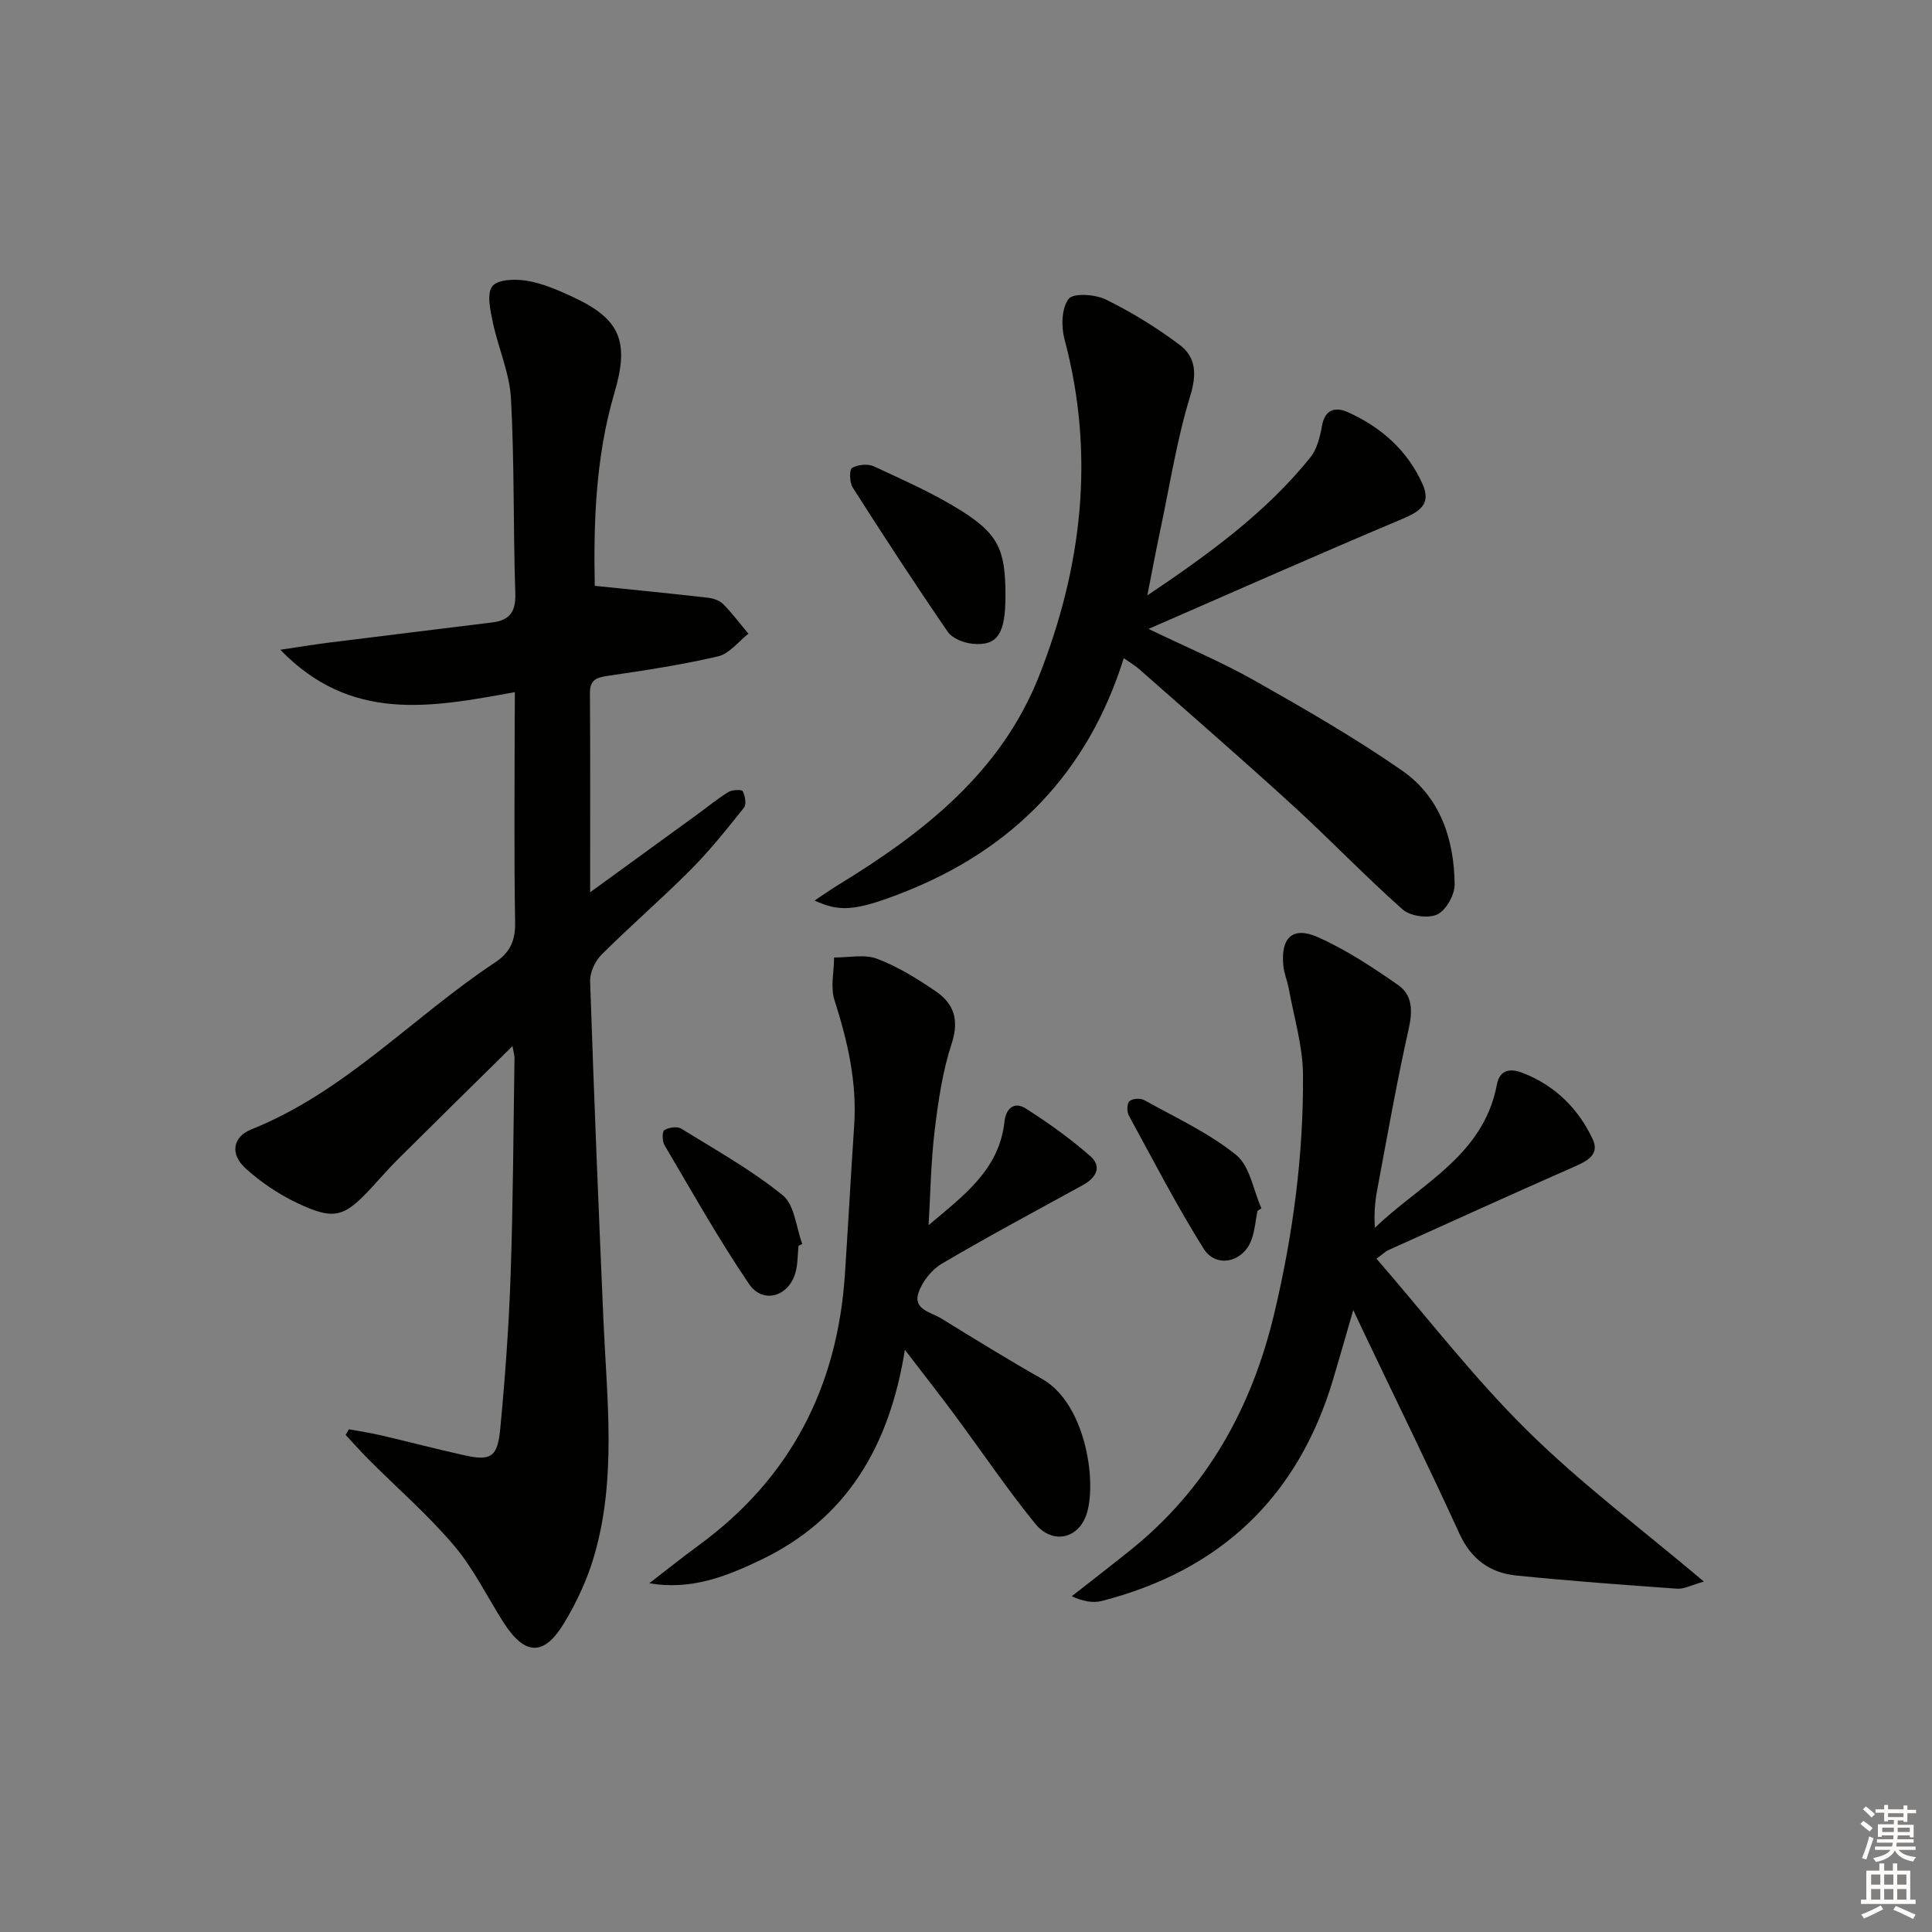
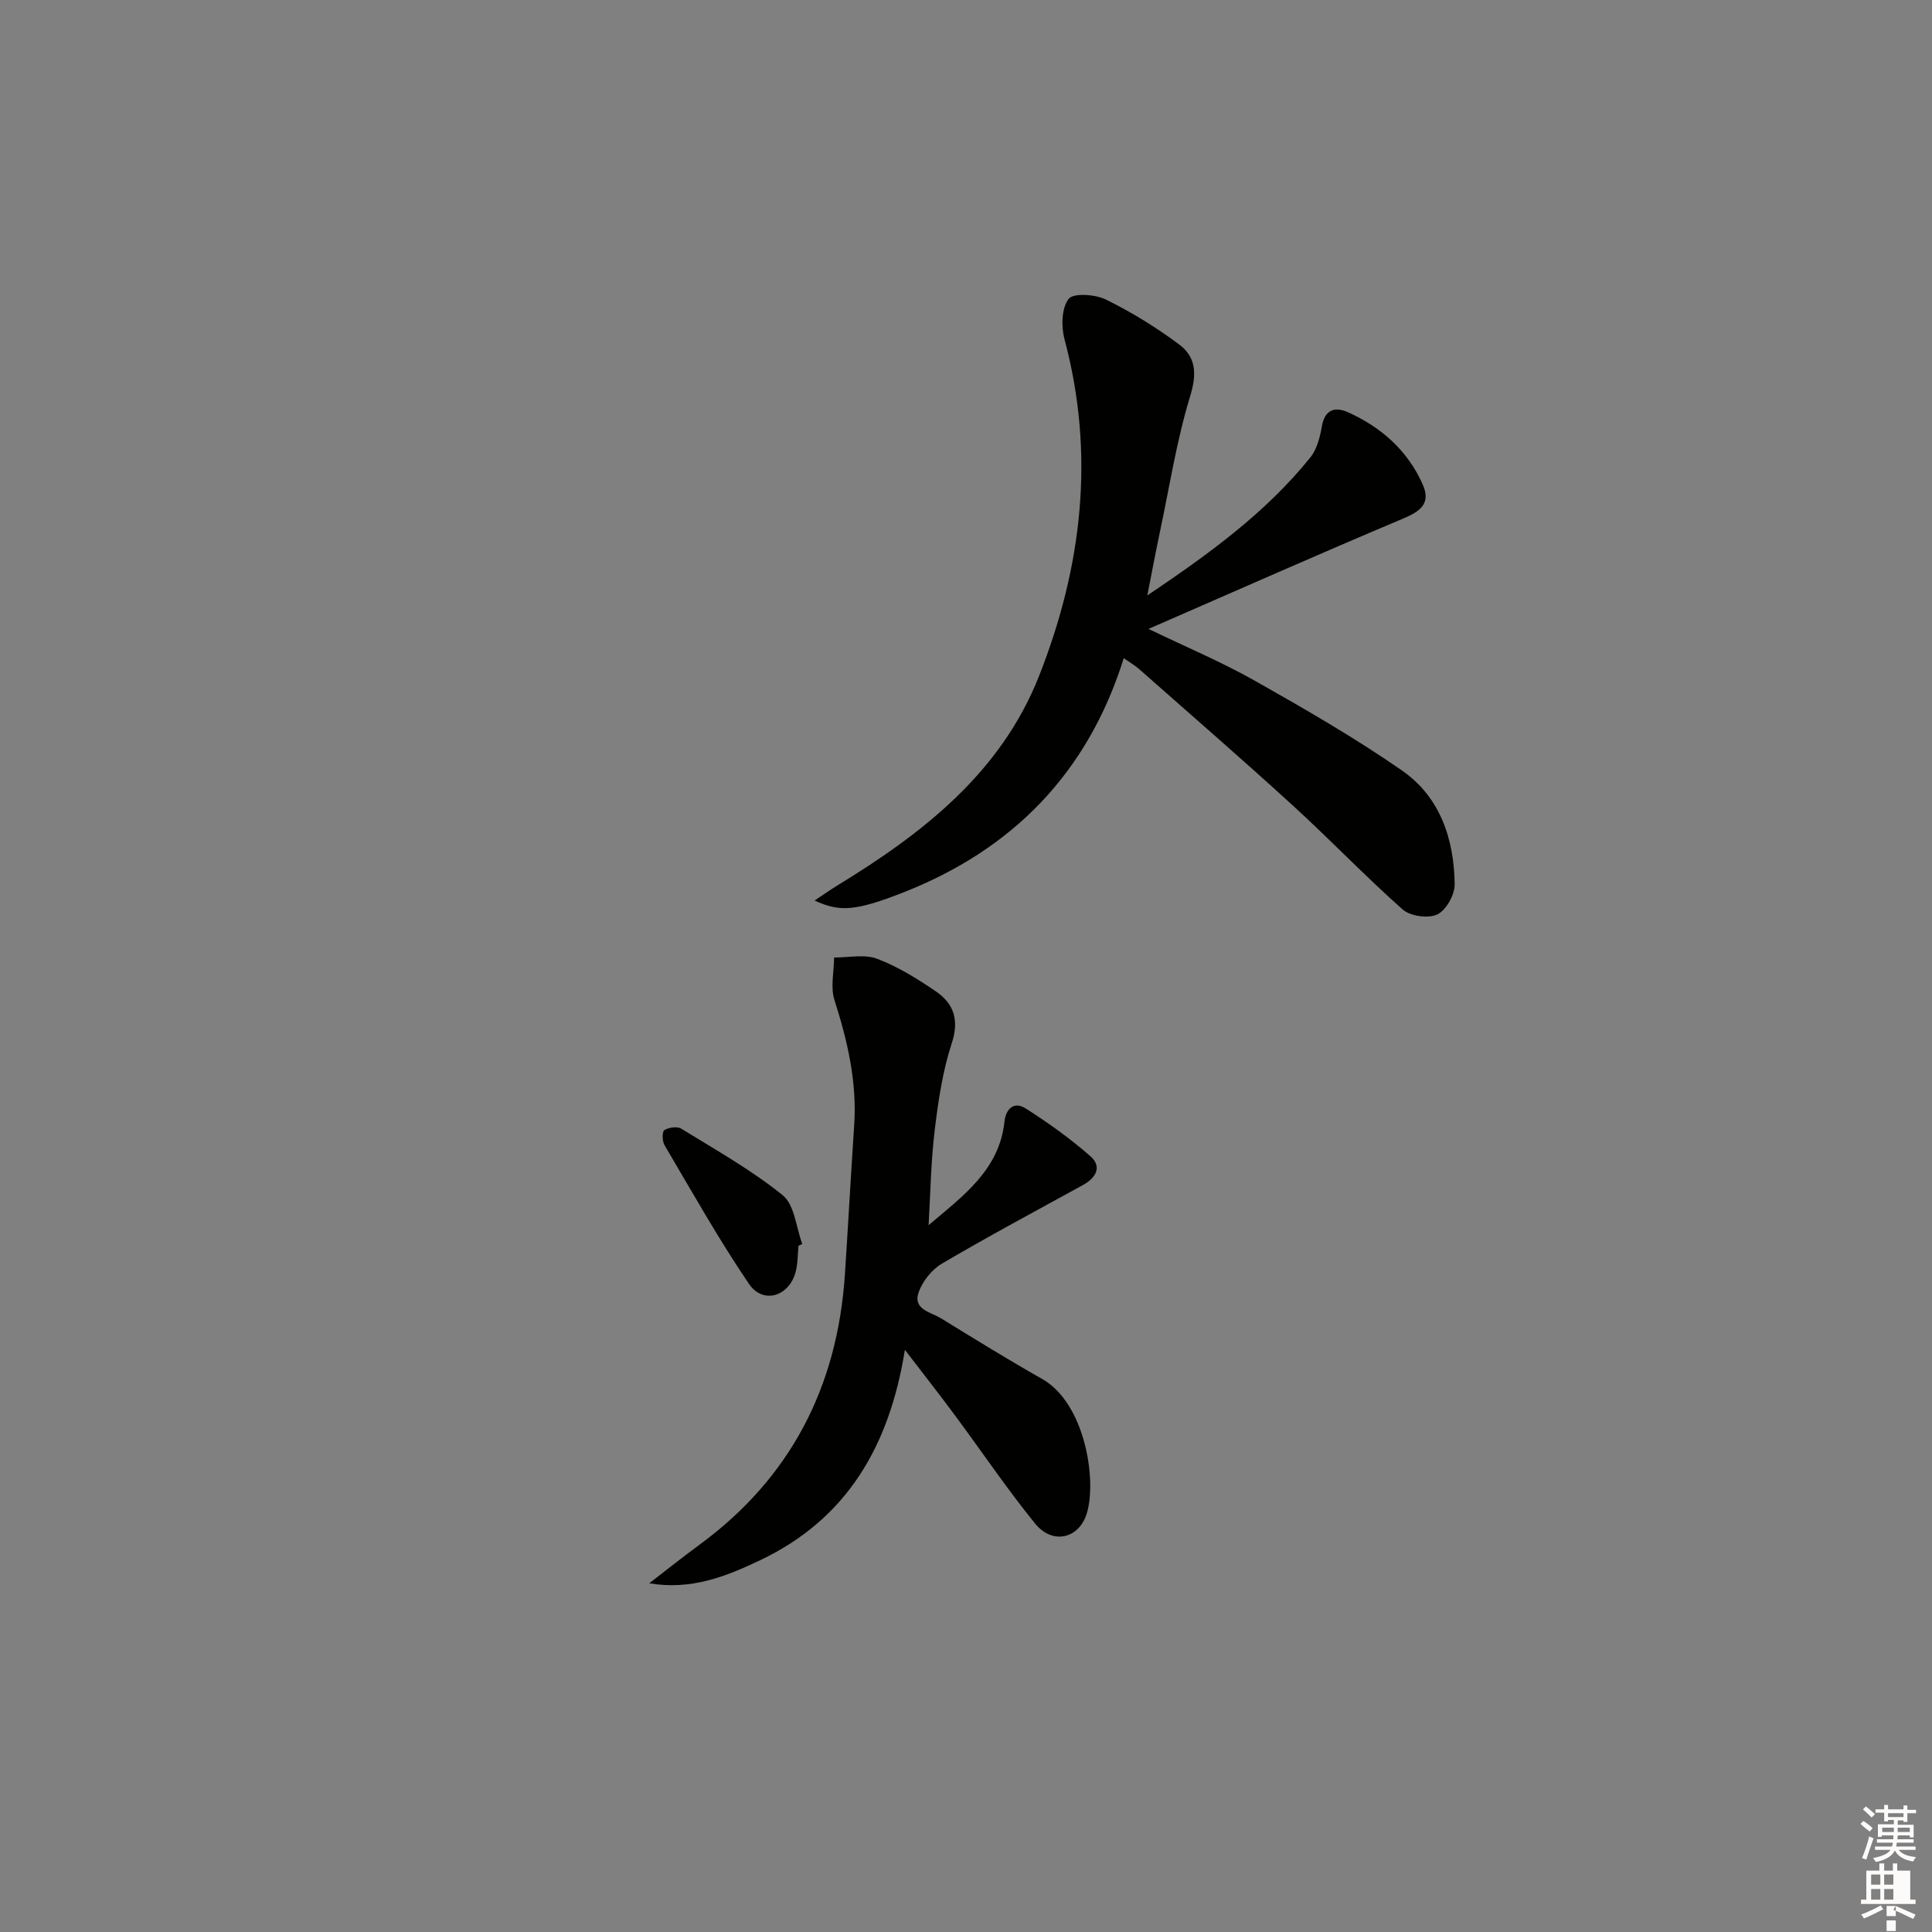
<svg xmlns="http://www.w3.org/2000/svg" enable-background="new 0 0 400 400" viewBox="0 0 400 400">
  <rect x="0" y="0" width="400" height="400" fill="#808080" stroke="none" />
  <g fill="#010100">
-     <path d="m106.59 143.3c-17.37 3.17-33.93 6.36-48.56-8.78 4.16-.61 7.25-1.12 10.37-1.51 11.18-1.4 22.38-2.76 33.56-4.15 3.48-.43 4.86-2.15 4.73-5.94-.45-13.47-.17-26.97-.9-40.41-.29-5.34-2.67-10.55-3.78-15.88-.51-2.46-1.27-5.91-.06-7.39 1.17-1.43 4.83-1.51 7.22-1.1 3.22.55 6.36 1.92 9.36 3.31 9.96 4.59 11.8 9.3 8.68 19.88-3.99 13.53-4.32 27.43-4.07 39.96 8.19.84 15.81 1.59 23.41 2.46 1.11.13 2.43.56 3.18 1.32 1.88 1.91 3.5 4.08 5.22 6.14-2.08 1.62-3.95 4.14-6.28 4.68-7.57 1.77-15.28 2.93-22.98 4.06-2.38.35-3.57.94-3.55 3.59.09 13.3.04 26.6.04 41.2 7.86-5.71 15.02-10.91 22.18-16.12 2.15-1.56 4.2-3.27 6.46-4.65.79-.48 2.78-.53 2.96-.16.48.98.8 2.72.25 3.41-3.51 4.41-7.05 8.84-11.01 12.83-5.98 6.01-12.43 11.57-18.44 17.56-1.35 1.34-2.46 3.7-2.4 5.55.78 23.43 1.74 46.86 2.76 70.28.71 16.25 2.74 32.58-1.89 48.57-1.41 4.87-3.61 9.64-6.23 13.99-4.21 7-8.19 6.79-12.61-.15-3.38-5.31-6.17-11.11-10.21-15.86-5.36-6.32-11.67-11.81-17.55-17.69-1.68-1.68-3.26-3.47-4.89-5.22.23-.39.46-.78.68-1.16 2.17.4 4.36.72 6.51 1.22 5.81 1.35 11.57 2.87 17.39 4.16 5.46 1.21 6.87.42 7.43-5.48 1.01-10.58 1.78-21.2 2.15-31.83.51-14.96.57-29.93.8-44.9.01-.62-.2-1.23-.42-2.5-8.14 8.03-15.9 15.65-23.61 23.32-1.89 1.87-3.63 3.89-5.44 5.85-5.84 6.32-7.82 6.96-15.61 3.27-3.83-1.82-7.5-4.32-10.64-7.17-3.16-2.87-2.68-6.47 1.23-8.03 19.43-7.77 33.45-23.31 50.45-34.55 3.09-2.04 4.24-4.5 4.17-8.28-.24-13.99-.09-27.99-.09-41.98.03-1.67.03-3.3.03-5.72z" />
-     <path d="m284.99 260.6c10.42 12.01 20.05 24.56 31.2 35.57 11.12 10.99 23.76 20.44 36.58 31.28-2.56.71-4.09 1.57-5.56 1.47-11.09-.78-22.18-1.61-33.24-2.72-5.47-.55-9.38-3.36-11.81-8.67-6.28-13.73-12.94-27.29-19.44-40.92-.69-1.45-1.38-2.91-2.54-5.38-1.58 5.45-2.84 9.87-4.15 14.28-7.25 24.4-23.34 39.64-47.91 45.95-1.87.48-3.96.06-6.23-.97 4-3.14 8.02-6.24 11.99-9.42 15.99-12.78 25.31-29.57 29.98-49.29 3.85-16.24 6.04-32.68 5.91-49.34-.05-5.88-1.85-11.75-2.91-17.61-.29-1.62-.98-3.19-1.15-4.82-.6-5.87 1.91-8.32 7.19-5.96 5.84 2.61 11.3 6.22 16.58 9.9 2.93 2.04 3.02 5.3 2.19 8.99-2.5 11.13-4.46 22.37-6.57 33.58-.45 2.42-.62 4.89-.45 7.69 9.38-9.08 22.48-14.88 25.26-29.64.67-3.58 3.37-3.2 5.36-2.43 6.62 2.57 11.49 7.33 14.48 13.72 1.38 2.94-.77 4.35-3.38 5.5-13.06 5.75-26.05 11.65-39.05 17.52-.42.19-.76.56-2.33 1.72z" />
    <path d="m232.66 136.27c-7.45 23.81-23.04 39.62-45.64 48.5-10.15 3.99-13.25 4-18.37 1.68 1.77-1.18 3.18-2.18 4.65-3.08 17.73-10.82 33.9-23.35 41.82-43.4 8.92-22.6 11.66-45.84 5.27-69.75-.7-2.63-.61-6.43.86-8.34.98-1.26 5.49-.95 7.7.13 5.32 2.61 10.46 5.78 15.21 9.33 3.46 2.58 3.66 6.08 2.26 10.65-2.75 8.97-4.2 18.33-6.15 27.54-.92 4.34-1.74 8.71-2.73 13.75 12.68-8.54 24.49-17.07 33.75-28.57 1.37-1.7 2-4.21 2.39-6.44.61-3.57 2.81-4.09 5.41-2.92 6.88 3.1 12.33 7.92 15.45 14.91 1.84 4.12-.64 5.68-4.26 7.2-17.26 7.27-34.38 14.86-52.49 22.75 7.85 3.79 15.13 6.84 21.96 10.7 10.38 5.87 20.77 11.84 30.55 18.64 7.86 5.46 10.77 14.2 10.87 23.55.02 2.16-1.76 5.35-3.59 6.22-1.86.89-5.58.38-7.16-1.01-7.83-6.94-15.08-14.54-22.82-21.6-10.44-9.54-21.13-18.8-31.73-28.16-.82-.74-1.8-1.29-3.21-2.28z" />
    <path d="m192.26 253.66c7.05-6 14.62-11.38 15.7-21.41.3-2.79 2.04-4.26 4.41-2.75 4.68 2.98 9.24 6.24 13.4 9.9 2.44 2.15 1.15 4.46-1.54 5.94-9.77 5.37-19.6 10.62-29.2 16.27-2.11 1.24-4.06 3.68-4.85 5.99-1.21 3.52 2.55 4.06 4.64 5.34 6.94 4.27 13.87 8.55 20.96 12.57 8.8 4.99 11.32 20.69 9.27 27.69-1.57 5.36-7.09 6.74-10.76 2.22-5.86-7.23-11.08-14.98-16.63-22.46-3.14-4.24-6.4-8.39-10.31-13.49-3.21 19.98-12.02 34.99-29.89 43.52-7.14 3.41-14.41 6.29-23.04 4.81 3.45-2.65 6.84-5.37 10.35-7.94 18.95-13.89 28.62-32.77 30.16-56.02.68-10.29 1.23-20.58 1.92-30.86.6-8.96-1.37-17.45-4.08-25.92-.86-2.67-.1-5.87-.08-8.82 2.99.03 6.28-.73 8.9.26 4.29 1.62 8.33 4.14 12.15 6.74 3.76 2.56 4.89 5.94 3.3 10.8-1.89 5.76-2.79 11.91-3.52 17.97-.79 6.51-.88 13.1-1.26 19.65z" />
-     <path d="m208.17 123.28c.01 7.95-1.63 10.52-6.86 10-1.79-.18-4.13-1.1-5.08-2.46-6.76-9.83-13.27-19.83-19.69-29.89-.66-1.04-.72-3.7-.13-4.05 1.19-.7 3.28-.9 4.53-.32 6.16 2.87 12.44 5.62 18.17 9.24 7.71 4.87 9.05 8.22 9.06 17.48z" />
    <path d="m165.32 257.92c-.18 1.81-.13 3.68-.59 5.41-1.33 5.09-6.74 6.78-9.66 2.49-6.29-9.26-11.79-19.07-17.49-28.73-.49-.82-.51-2.81-.03-3.11.91-.57 2.66-.82 3.5-.3 7.13 4.4 14.52 8.54 21 13.78 2.46 1.99 2.77 6.65 4.05 10.09-.26.13-.52.25-.78.37z" />
-     <path d="m260.34 250.71c-.37 1.93-.54 3.93-1.16 5.77-1.61 4.81-7.35 6.24-9.98 2.05-5.59-8.93-10.44-18.32-15.49-27.58-.43-.79-.4-2.48.13-2.96.62-.56 2.26-.67 3.05-.23 6.46 3.6 13.32 6.76 19.02 11.34 2.86 2.3 3.57 7.29 5.25 11.07-.27.18-.54.36-.82.54z" />
  </g>
  <path d="m385.2 377.6.6-.6c.6.4 1.3.9 1.9 1.5l-.6.7c-.8-.6-1.4-1.1-1.9-1.6zm.3 7.1c.6-1.4 1.1-2.9 1.5-4.5.3.1.6.3.9.4-.5 1.4-1 2.9-1.5 4.4zm.2-10.1.6-.6c.7.5 1.3 1.1 1.9 1.6l-.7.7c-.6-.6-1.2-1.2-1.8-1.7zm8.4-.8h.8v.9h1.8v.7h-1.8v1.8h-.8v-.3h-1.2v.9h3.3v2.6h-.8v-.4h-2.5c0 .3 0 .6-.1.8h3.4v.7h-3.5c0 .3-.1.6-.1.8h4v.7h-3.5c.7.9 1.9 1.3 3.6 1.5-.2.2-.4.5-.6.9-1.9-.3-3.2-1.1-3.8-2.3-.5 1.1-1.8 2-3.9 2.4-.2-.3-.4-.5-.6-.8 1.9-.4 3.1-.9 3.6-1.7h-3.2v-.7h3.5c.1-.2.1-.5.2-.8h-3.3v-.7h3.4c0-.2 0-.5 0-.8h-2.4v.3h-.8v-2.6h3.3v-.9h-1.2v.3h-.8v-1.8h-1.8v-.7h1.8v-.9h.8v.9h3.2zm-4.4 5.5h2.4c0-.3 0-.6 0-.9h-2.4zm1.2-3.1h3.2v-.8h-3.2zm4.4 2.2h-2.4v.9h2.5v-.9z" fill="#fcfbfa" />
-   <path d="m389.2 385.8h.9v1.5h1.8v-1.5h.9v1.5h2.7v6h1.1v.9h-11.3v-.9h1.1v-6h2.7v-1.5zm.2 8.7.5.8c-1.2.6-2.5 1.3-4 1.9-.2-.3-.3-.6-.6-.8 1.6-.6 3-1.3 4.1-1.9zm-2-4.3h1.9v-2.1h-1.9zm0 3.1h1.9v-2.2h-1.9zm2.7-3.1h1.9v-2.1h-1.9zm0 3.1h1.9v-2.2h-1.9zm2.4 1.3c1.4.6 2.7 1.2 4.1 1.8l-.5.9c-1.5-.7-2.8-1.4-4.1-1.9zm2.2-6.5h-1.9v2.1h1.9zm-1.9 5.2h1.9v-2.2h-1.9z" fill="#fcfbfa" />
+   <path d="m389.2 385.8h.9v1.5h1.8v-1.5h.9v1.5h2.7v6h1.1v.9h-11.3v-.9h1.1v-6h2.7v-1.5zm.2 8.7.5.8c-1.2.6-2.5 1.3-4 1.9-.2-.3-.3-.6-.6-.8 1.6-.6 3-1.3 4.1-1.9zm-2-4.3h1.9v-2.1h-1.9zm0 3.1h1.9v-2.2h-1.9zm2.7-3.1h1.9v-2.1h-1.9zm0 3.1h1.9v-2.2h-1.9zm2.4 1.3c1.4.6 2.7 1.2 4.1 1.8l-.5.9c-1.5-.7-2.8-1.4-4.1-1.9zh-1.9v2.1h1.9zm-1.9 5.2h1.9v-2.2h-1.9z" fill="#fcfbfa" />
</svg>